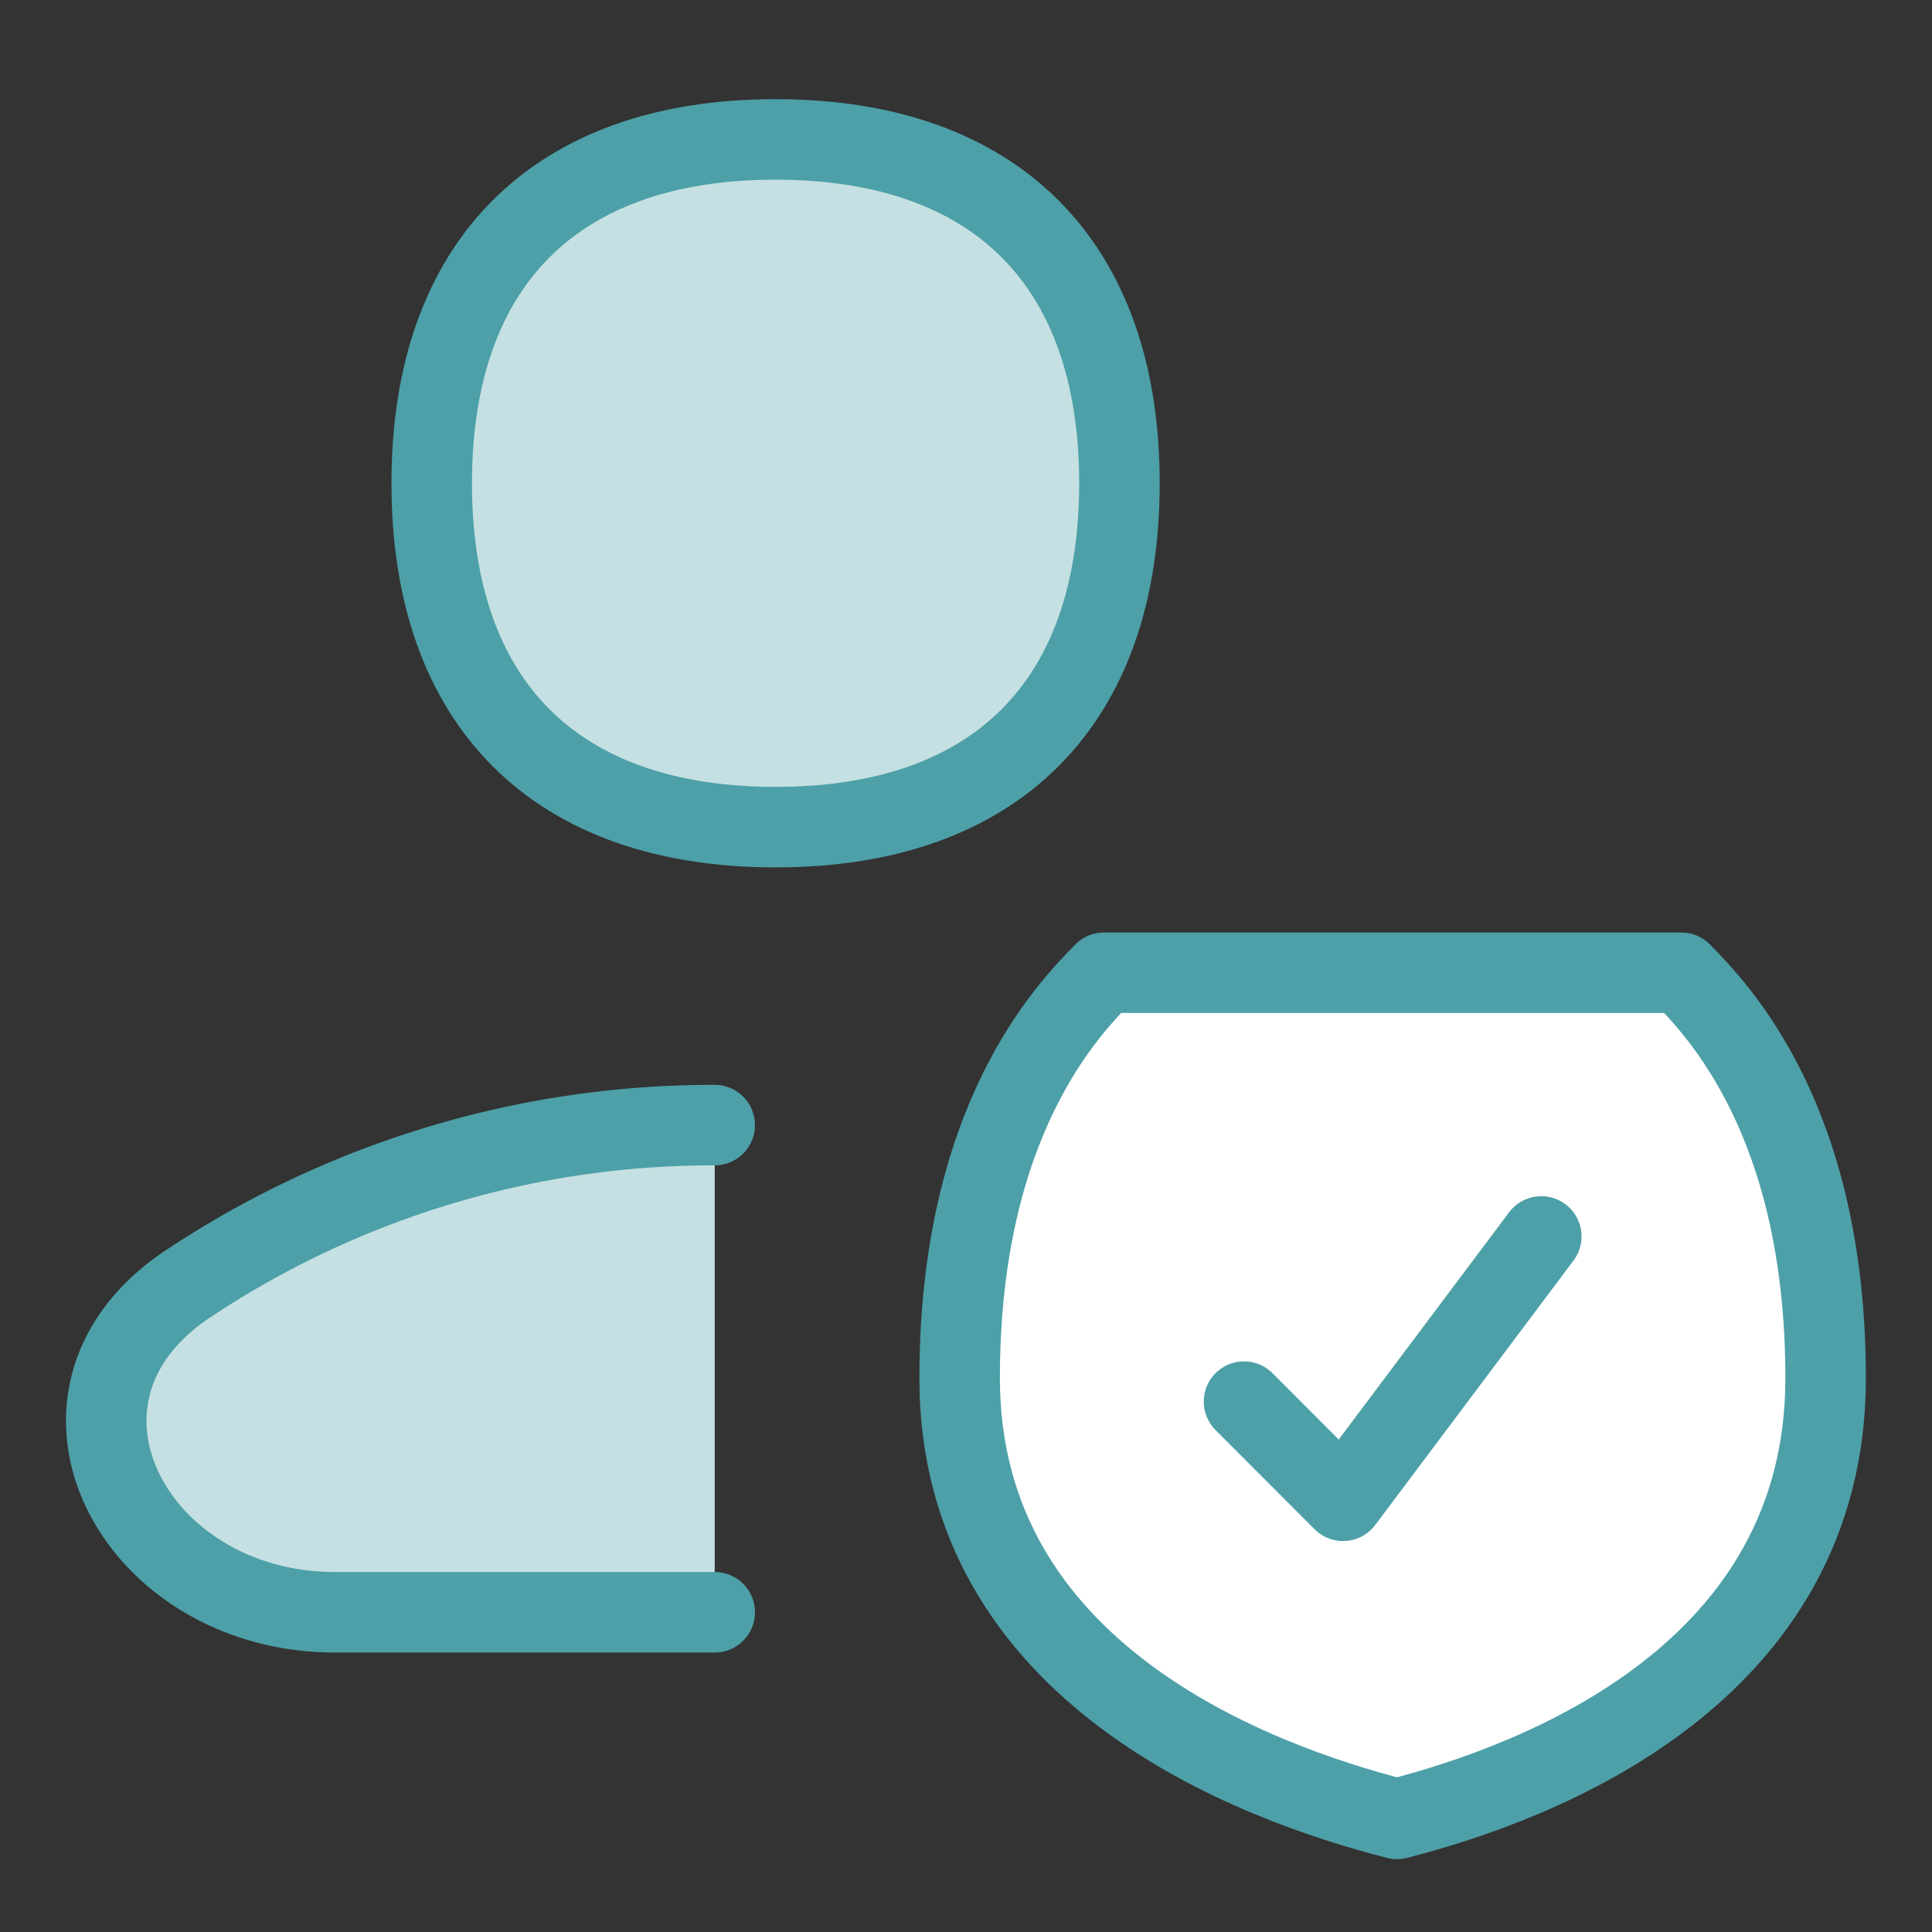
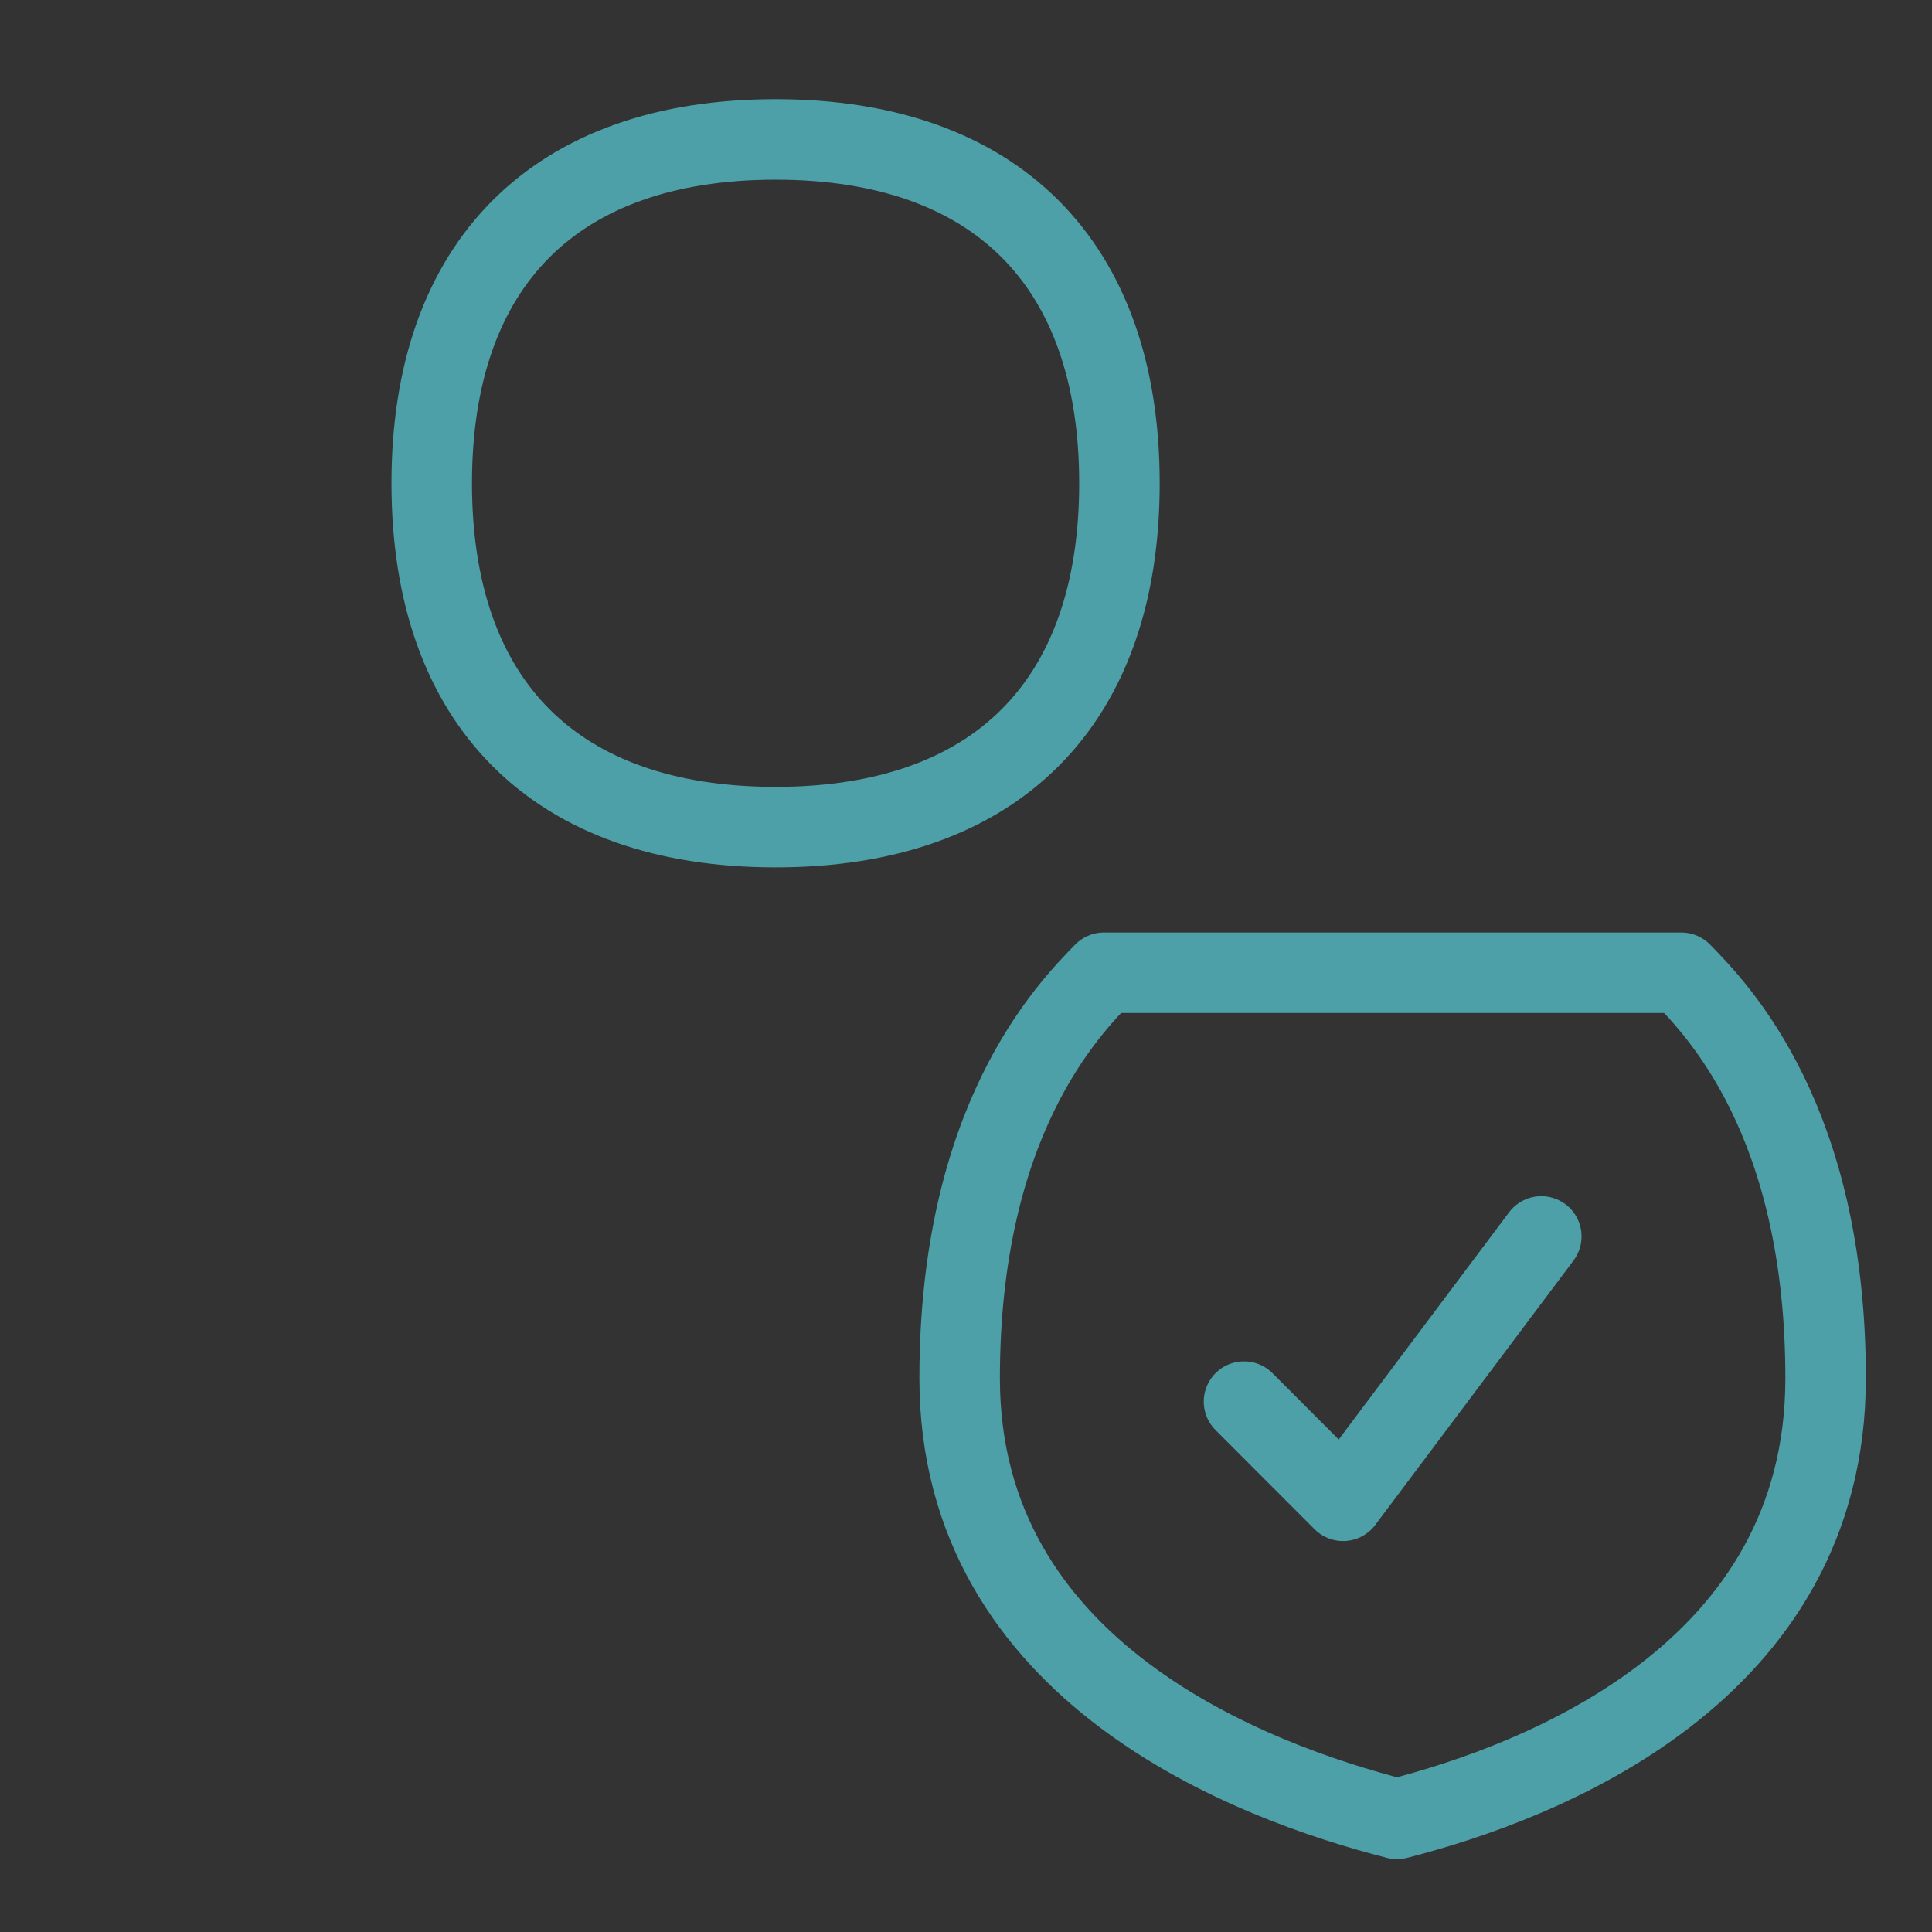
<svg xmlns="http://www.w3.org/2000/svg" fill="none" viewBox="-1 -1 48 48" height="48" width="48">
  <rect x="-1" y="-1" width="48" height="48" fill="#333333" stroke="none" />
  <g id="user-protection-check--shield-secure-security-person-check-protection">
-     <path id="Subtract" fill="#c5e0e2" d="M16.757 26.953a23.539 23.539 0 0 0 -13.094 3.949c-4.179 2.786 -1.357 8.155 3.667 8.155H16.757V26.953Z" stroke-width="2" />
-     <path id="Vector 107" fill="#ffffff" d="M22.842 33.242c0 -6.407 2.688 -9.157 3.585 -10.074h14.345c0.897 0.917 3.585 3.664 3.585 10.074 0 7.327 -7.064 10.031 -10.649 10.948 -3.585 -0.917 -10.866 -3.618 -10.866 -10.948Z" stroke-width="2" />
-     <path id="Subtract_2" stroke="#4da0a8" stroke-linecap="round" stroke-linejoin="round" d="M16.757 26.953a23.539 23.539 0 0 0 -13.094 3.949c-4.179 2.786 -1.357 8.155 3.667 8.155H16.757" stroke-width="2" />
    <path id="Vector 106" stroke="#4da0a8" stroke-linecap="round" stroke-linejoin="round" d="M22.842 33.242c0 -6.407 2.688 -9.157 3.585 -10.074h14.345c0.897 0.917 3.585 3.664 3.585 10.074 0 7.327 -7.064 10.031 -10.649 10.948 -3.585 -0.917 -10.866 -3.618 -10.866 -10.948Z" stroke-width="2" />
    <path id="Vector" stroke="#4da0a8" stroke-linecap="round" stroke-linejoin="round" d="m37.293 29.719 -4.925 6.568 -2.461 -2.464" stroke-width="2" />
-     <path id="Vector_2" fill="#c5e0e2" d="M18.269 19.55c5.467 0 8.543 -3.072 8.543 -8.543 0 -5.467 -3.075 -8.543 -8.543 -8.543 -5.467 0 -8.543 3.075 -8.543 8.543 0 5.471 3.075 8.543 8.543 8.543Z" stroke-width="2" />
    <path id="Vector_3" stroke="#4da0a8" stroke-linecap="round" stroke-linejoin="round" d="M18.269 19.55c5.467 0 8.543 -3.072 8.543 -8.543 0 -5.467 -3.075 -8.543 -8.543 -8.543 -5.467 0 -8.543 3.075 -8.543 8.543 0 5.471 3.075 8.543 8.543 8.543Z" stroke-width="2" />
  </g>
</svg>